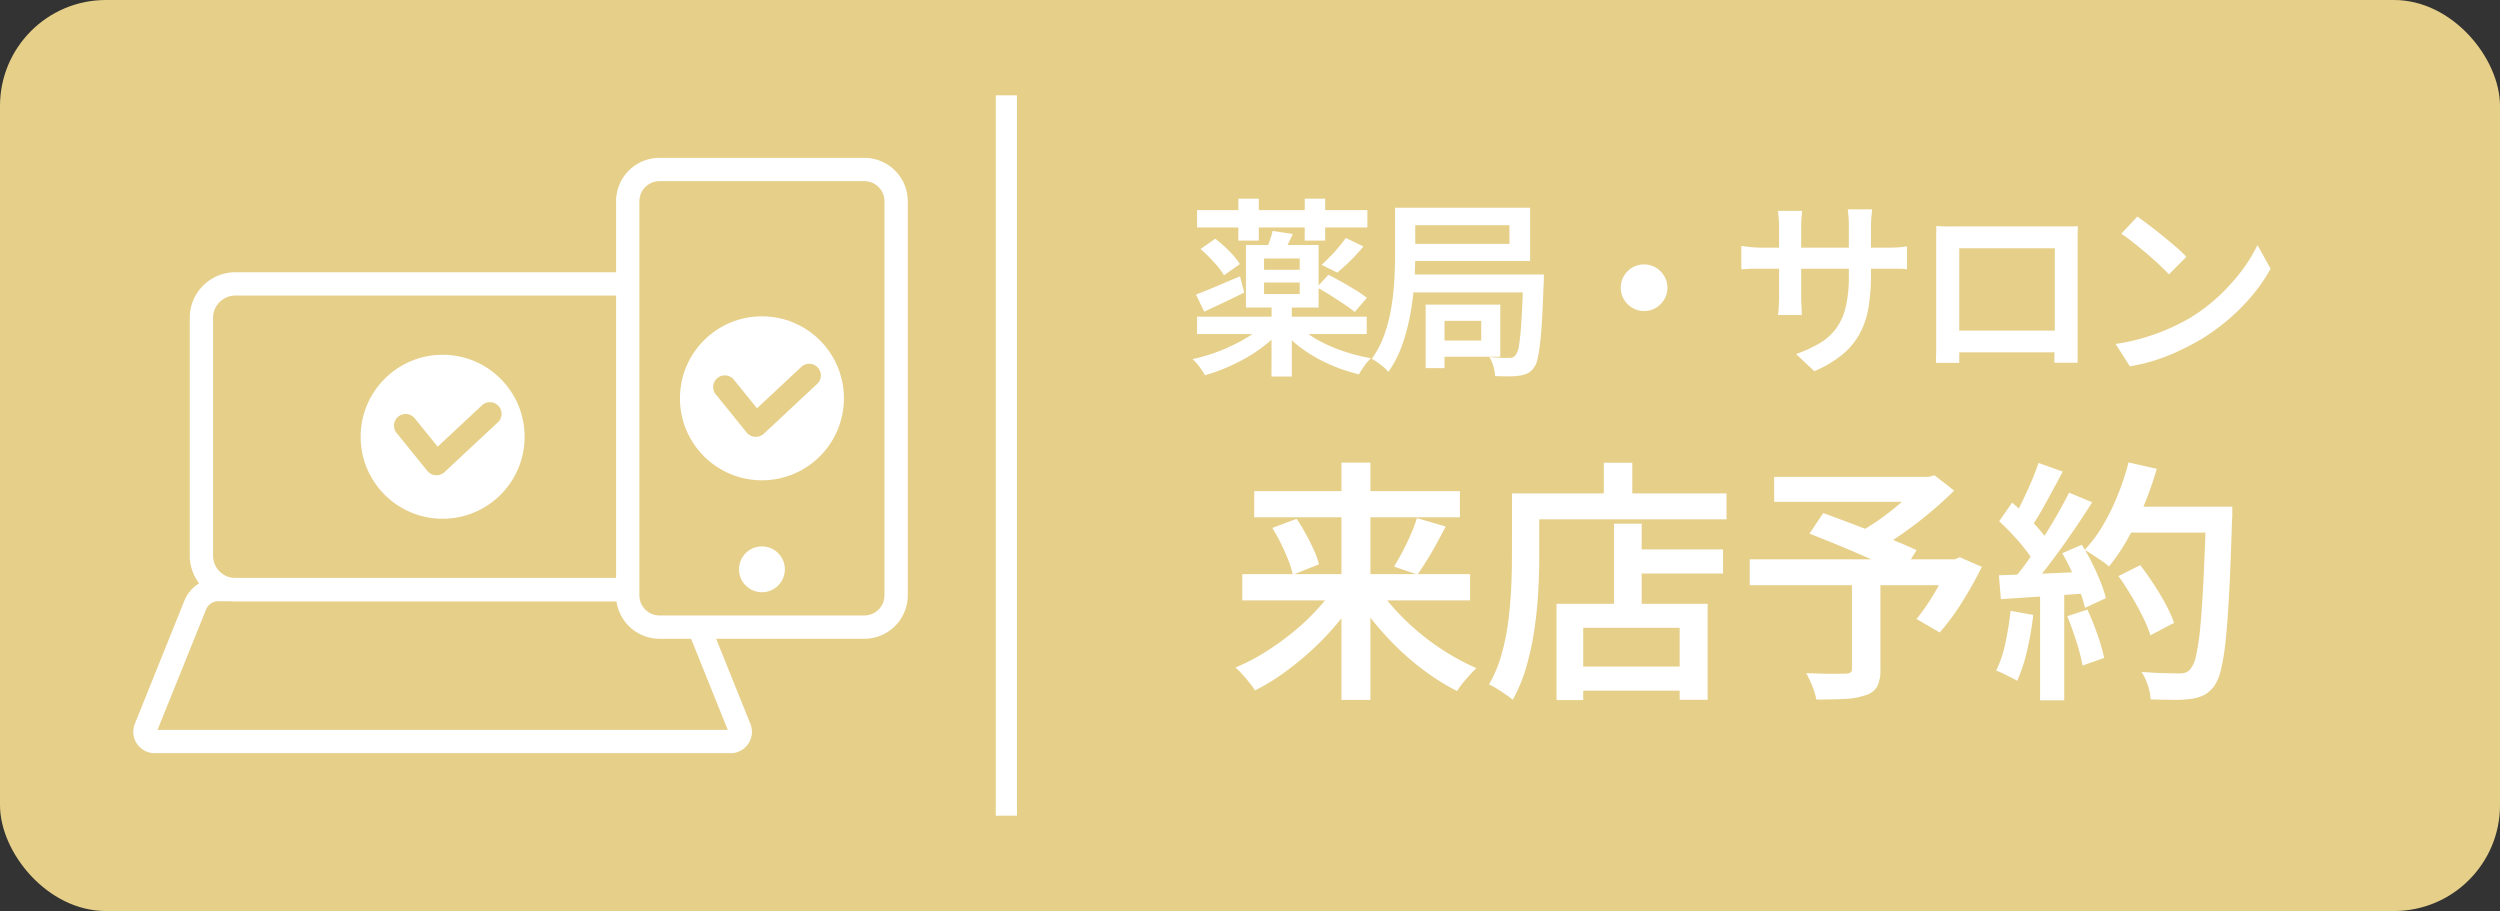
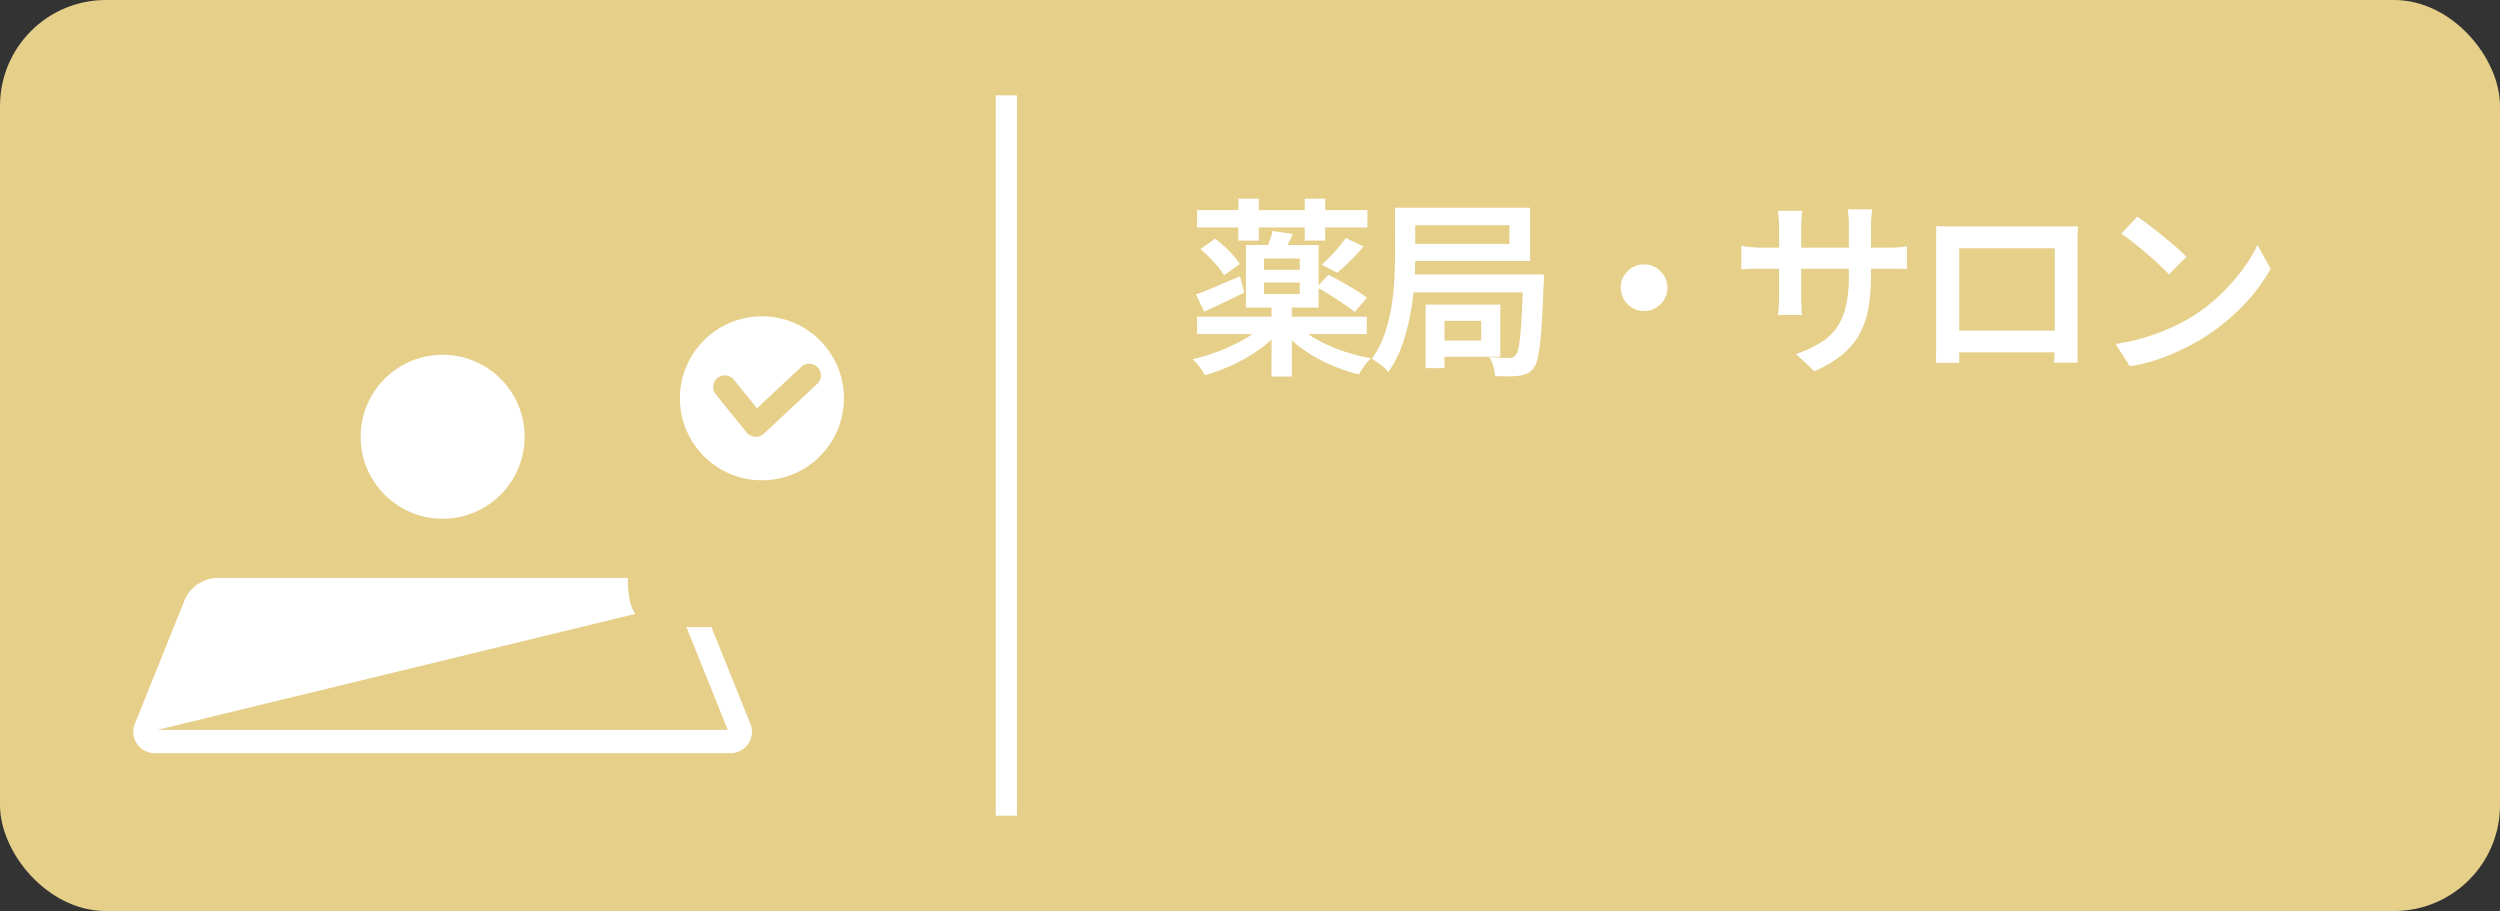
<svg xmlns="http://www.w3.org/2000/svg" width="118" height="43" viewBox="0 0 118 43">
  <rect x="0" y="0" width="118" height="43" fill="#333333" stroke="none" />
  <g id="グループ_1" data-name="グループ 1" transform="translate(-744 -17)">
    <rect id="長方形_4" data-name="長方形 4" width="118" height="43" rx="5" transform="translate(744 17)" fill="#e6cf89" />
    <path id="パス_141" data-name="パス 141" d="M.5-7.083H8.541v.819H.5Zm1.953-.54h.963v1.98H2.448Zm3.132,0h.963v1.98H5.58ZM3.663-3.663v.54H5.346v-.54Zm0-1.134v.531H5.346V-4.8Zm-.855-.639H6.237v2.952H2.808ZM4.068-6.1l.954.144q-.126.279-.252.522t-.225.423l-.8-.153q.09-.207.185-.473A4.168,4.168,0,0,0,4.068-6.1Zm3.456.333.828.4a8.416,8.416,0,0,1-.612.671q-.333.328-.621.563L6.381-4.5q.189-.171.4-.387t.405-.45Q7.38-5.571,7.524-5.769ZM.5-2.052h8.01v.819H.5Zm3.519-.576h.954v3.4H4.014Zm-.3.882.738.324a5.155,5.155,0,0,1-.711.684,7.156,7.156,0,0,1-.877.6A9,9,0,0,1,1.89.351,8.219,8.219,0,0,1,.873.711a2.945,2.945,0,0,0-.261-.4,2.494,2.494,0,0,0-.324-.36,8.73,8.73,0,0,0,.99-.279,8.386,8.386,0,0,0,.954-.4A6.89,6.89,0,0,0,3.069-1.2,3.834,3.834,0,0,0,3.717-1.746Zm1.512.054a3.847,3.847,0,0,0,.9.7,6.985,6.985,0,0,0,1.219.549A9.237,9.237,0,0,0,8.712-.09,2.173,2.173,0,0,0,8.4.27q-.162.225-.261.4A8.279,8.279,0,0,1,6.759.2,7.056,7.056,0,0,1,5.508-.508a5.153,5.153,0,0,1-.981-.9ZM.666-5.247l.693-.486a6.128,6.128,0,0,1,.661.585,3.534,3.534,0,0,1,.5.612l-.747.531A3.436,3.436,0,0,0,1.3-4.622,7.292,7.292,0,0,0,.666-5.247Zm5.49,1.809L6.7-4.032q.3.153.635.342T8-3.3a4.948,4.948,0,0,1,.517.36l-.576.666a5.307,5.307,0,0,0-.5-.369q-.311-.207-.643-.418T6.156-3.438ZM.45-3.1q.4-.144.945-.378t1.134-.477l.2.765q-.477.234-.967.468t-.923.432Zm9.972-4.095h5.8V-4.68h-5.8v-.81h4.824v-.882H10.422Zm-.576,0H10.8v2.2q0,.594-.045,1.309a13.024,13.024,0,0,1-.18,1.472,9.574,9.574,0,0,1-.382,1.467,5.174,5.174,0,0,1-.661,1.3A1.758,1.758,0,0,0,9.306.329Q9.162.207,9.009.1a2.108,2.108,0,0,0-.261-.162,4.625,4.625,0,0,0,.6-1.161,7.6,7.6,0,0,0,.328-1.3,11.772,11.772,0,0,0,.139-1.3q.032-.634.032-1.174Zm.594,3.15h5.769v.846H10.44Zm1.35,1.422h3.024V-.162H11.79V-.927h2.124v-.927H11.79Zm-.5,0h.891v3h-.891Zm4.608-1.422h.972V-3.8a1.144,1.144,0,0,1-.009.158q-.036,1-.076,1.71T16.686-.761a6.057,6.057,0,0,1-.122.734,1.068,1.068,0,0,1-.175.4.85.85,0,0,1-.3.252,1.488,1.488,0,0,1-.373.108,4.064,4.064,0,0,1-.5.031q-.306,0-.648-.014A2.054,2.054,0,0,0,14.49.3,1.732,1.732,0,0,0,14.3-.144l.553.032a3.231,3.231,0,0,0,.374,0A.348.348,0,0,0,15.4-.13a.4.4,0,0,0,.131-.1A1.052,1.052,0,0,0,15.7-.72q.063-.378.112-1.139t.085-2.012ZM21.6-4.518a1.055,1.055,0,0,1,.553.148,1.138,1.138,0,0,1,.4.4,1.055,1.055,0,0,1,.149.553,1.062,1.062,0,0,1-.149.549,1.126,1.126,0,0,1-.4.4,1.055,1.055,0,0,1-.553.149,1.062,1.062,0,0,1-.549-.149,1.114,1.114,0,0,1-.4-.4A1.062,1.062,0,0,1,20.5-3.42a1.055,1.055,0,0,1,.149-.553,1.126,1.126,0,0,1,.4-.4A1.062,1.062,0,0,1,21.6-4.518Zm10.71.495a9.18,9.18,0,0,1-.117,1.539,3.984,3.984,0,0,1-.414,1.233,3.381,3.381,0,0,1-.819.985,5.488,5.488,0,0,1-1.323.787l-.864-.81A6.491,6.491,0,0,0,29.889-.8a2.612,2.612,0,0,0,.774-.693,2.83,2.83,0,0,0,.455-1.017,6.226,6.226,0,0,0,.148-1.467V-6.309q0-.27-.018-.481t-.036-.329h1.152q-.009.117-.031.329a4.6,4.6,0,0,0-.023.481ZM29.061-7.047q-.009.108-.027.311t-.018.463v3.24q0,.18.009.365t.014.324q0,.14.014.211H27.918a1.272,1.272,0,0,0,.027-.211q.009-.139.018-.319t.009-.369V-6.282q0-.18-.014-.378t-.041-.387ZM26.19-5.391l.216.027q.144.018.337.036t.4.018h5.922q.342,0,.567-.018t.378-.045v1.08a3.2,3.2,0,0,0-.365-.022q-.239,0-.571,0H27.144q-.216,0-.4,0T26.42-4.3q-.14.009-.23.009Zm9.2-.936q.27.009.5.014t.41,0h5.31q.234,0,.468-.009-.009.189-.014.41t0,.418v4.41q0,.126,0,.319t0,.387q0,.194,0,.337t0,.162H40.959a1.327,1.327,0,0,0,.009-.22q0-.194.009-.45t.009-.49V-5.283H36.477v4.59q0,.189,0,.365t0,.3V.126H35.379q0-.027,0-.158t.009-.324q0-.194,0-.387V-5.908Q35.4-6.138,35.388-6.327Zm6,4.932V-.369H35.937V-1.395Zm3.492-5.382q.234.162.549.4t.648.509q.333.27.63.526a5.789,5.789,0,0,1,.486.464l-.819.828q-.171-.18-.445-.441t-.6-.535q-.324-.275-.639-.527a6.9,6.9,0,0,0-.567-.414ZM43.857-.765a9.654,9.654,0,0,0,1.359-.3,9.754,9.754,0,0,0,1.166-.428,9.99,9.99,0,0,0,.967-.49,8.168,8.168,0,0,0,1.368-1.031,9.2,9.2,0,0,0,1.089-1.206,7.25,7.25,0,0,0,.747-1.211l.621,1.116a8.018,8.018,0,0,1-.819,1.2,9.476,9.476,0,0,1-1.1,1.129,10.044,10.044,0,0,1-1.323.977q-.459.27-.99.527a9.716,9.716,0,0,1-1.134.459,7.958,7.958,0,0,1-1.278.311Z" transform="translate(800 34)" fill="#fff" />
-     <path id="パス_140" data-name="パス 140" d="M.636-4.9H11.388V-3.66H.636ZM1.2-8.82h9.708v1.236H1.2Zm4.116-1.344H6.684v11.2H5.316ZM8.88-7.548l1.356.4q-.216.42-.444.834t-.456.78q-.228.366-.432.654L7.8-5.256q.192-.312.4-.708t.39-.816A7.16,7.16,0,0,0,8.88-7.548ZM2.052-7.08,3.2-7.512q.228.336.438.72t.378.756a3.836,3.836,0,0,1,.24.672l-1.236.492a4.155,4.155,0,0,0-.21-.684q-.15-.384-.348-.786A7.46,7.46,0,0,0,2.052-7.08ZM5.076-4.4l1.044.42A10.743,10.743,0,0,1,5.148-2.61,13.132,13.132,0,0,1,3.954-1.35,14.184,14.184,0,0,1,2.622-.258,10.063,10.063,0,0,1,1.236.588Q1.128.42.972.222t-.33-.39a3.532,3.532,0,0,0-.33-.324,9.438,9.438,0,0,0,1.38-.714,13.013,13.013,0,0,0,1.32-.942A10.839,10.839,0,0,0,4.176-3.24,8.288,8.288,0,0,0,5.076-4.4Zm1.884.012a8.539,8.539,0,0,0,.894,1.164,11.16,11.16,0,0,0,1.152,1.1,11.442,11.442,0,0,0,1.314.942,11.262,11.262,0,0,0,1.368.72q-.144.132-.318.324t-.336.39a2.726,2.726,0,0,0-.258.366A10.413,10.413,0,0,1,9.39-.228,12.1,12.1,0,0,1,8.07-1.32,14.215,14.215,0,0,1,6.888-2.592a11.088,11.088,0,0,1-.972-1.38Zm11.832-1.68h4.536v1.14H18.792ZM16.152-.54h5.76V.6h-5.76ZM18.18-7.284h1.308v4.428H18.18ZM15.468-3.5H22.6V1.032h-1.32v-3.4H16.728V1.044h-1.26Zm2.232-6.66h1.344v2.148H17.7ZM13.992-8.712h9.5v1.224h-9.5Zm-.624,0h1.284v3.048q0,.72-.048,1.59T14.424-2.3a13.4,13.4,0,0,1-.378,1.764A7.339,7.339,0,0,1,13.4,1.032a3.275,3.275,0,0,0-.33-.252q-.21-.144-.42-.276a3.336,3.336,0,0,0-.366-.2,6.234,6.234,0,0,0,.588-1.41,10.647,10.647,0,0,0,.318-1.566q.1-.8.138-1.572t.036-1.416ZM29.412-4.644h1.344V-.4a1.727,1.727,0,0,1-.15.8.909.909,0,0,1-.558.414,3.245,3.245,0,0,1-.96.174q-.576.03-1.356.03A3.25,3.25,0,0,0,27.54.384a4.954,4.954,0,0,0-.288-.612l.756.024q.384.012.684.006t.42-.006a.539.539,0,0,0,.234-.054.192.192,0,0,0,.066-.174ZM25.74-9.492h7.428v1.176H25.74Zm6.936,0h.348l.288-.072.924.72q-.5.5-1.128,1.026t-1.29.99a13.766,13.766,0,0,1-1.3.816,2.372,2.372,0,0,0-.228-.294q-.144-.162-.294-.318t-.258-.252a9.534,9.534,0,0,0,1.11-.7A12.893,12.893,0,0,0,31.9-8.43a7.751,7.751,0,0,0,.774-.786ZM24.588-5.6h9.864V-4.38H24.588Zm2.82-1.212.648-.972q.492.18,1.1.408t1.218.468q.612.24,1.158.468t.93.408l-.684,1.1q-.372-.18-.9-.42t-1.134-.5q-.606-.264-1.212-.51T27.408-6.816ZM34.02-5.6h.252l.228-.1,1.044.456a18.524,18.524,0,0,1-.936,1.668,10.511,10.511,0,0,1-1.056,1.428L32.46-2.784a9.09,9.09,0,0,0,.564-.774q.288-.438.546-.912t.45-.918Zm7.968.792,1.032-.516q.324.42.642.906t.57.96a6.052,6.052,0,0,1,.384.858L43.5-2.016a6.141,6.141,0,0,0-.36-.87q-.24-.486-.54-.99T41.988-4.812Zm.3-3.276h4.38v1.224h-4.38Zm3.84,0h1.236V-7.7a1.7,1.7,0,0,1-.012.228q-.06,1.992-.132,3.384t-.168,2.3a10.267,10.267,0,0,1-.228,1.416,2.2,2.2,0,0,1-.312.75,1.46,1.46,0,0,1-.5.438,2.028,2.028,0,0,1-.63.174,5.277,5.277,0,0,1-.828.042q-.516-.006-1.044-.018A2.459,2.459,0,0,0,43.38.354a2.723,2.723,0,0,0-.3-.642q.576.048,1.068.06t.72.012a.918.918,0,0,0,.3-.042.483.483,0,0,0,.216-.162,1.407,1.407,0,0,0,.27-.636,10.6,10.6,0,0,0,.2-1.356q.084-.876.15-2.214t.126-3.2Zm-3.66-2.088,1.332.3a16.1,16.1,0,0,1-.606,1.728,14.32,14.32,0,0,1-.774,1.59,9.054,9.054,0,0,1-.876,1.29,3.234,3.234,0,0,0-.342-.264q-.21-.144-.432-.288t-.378-.228a6.438,6.438,0,0,0,.858-1.146,10.454,10.454,0,0,0,.7-1.422A12.277,12.277,0,0,0,42.468-10.176Zm-4.248.024,1.14.408q-.24.456-.5.936t-.516.93a7.3,7.3,0,0,1-.492.774l-.876-.36a8.56,8.56,0,0,0,.456-.828q.228-.468.438-.96T38.22-10.152Zm1.44,1.4,1.092.456q-.432.684-.948,1.434t-1.038,1.44q-.522.69-.99,1.206L37-4.62a11.2,11.2,0,0,0,.714-.912q.366-.516.72-1.074t.672-1.11Q39.42-8.268,39.66-8.748ZM36.36-7.4l.612-.876q.324.276.66.606t.618.654a3.743,3.743,0,0,1,.438.6l-.66,1A4.759,4.759,0,0,0,37.6-6.06q-.27-.348-.6-.7T36.36-7.4Zm2.976,1.512.924-.4a9.5,9.5,0,0,1,.48.852q.228.456.4.888a5.7,5.7,0,0,1,.258.78l-.984.456A7.443,7.443,0,0,0,40.17-4.1q-.162-.444-.378-.912T39.336-5.892ZM36.348-4.848q.828-.024,1.98-.072t2.364-.108l-.012,1.02q-1.128.084-2.238.156l-2,.132Zm3.228,1.932.948-.312A12.317,12.317,0,0,1,41-2.046a9.357,9.357,0,0,1,.318,1.1l-1.02.36a9.517,9.517,0,0,0-.288-1.122Q39.8-2.364,39.576-2.916ZM36.9-3.168l1.068.192a14.071,14.071,0,0,1-.294,1.7,7.669,7.669,0,0,1-.462,1.41q-.12-.072-.3-.162l-.366-.18a2.824,2.824,0,0,0-.33-.138,5.284,5.284,0,0,0,.438-1.3A15.108,15.108,0,0,0,36.9-3.168ZM38.292-4.3h1.14V1.056h-1.14Z" transform="translate(802 49)" fill="#fff" />
    <path id="線_4" data-name="線 4" d="M.5,34h-1V0h1Z" transform="translate(791.5 21.5)" fill="#fff" />
    <g id="グループ_32" data-name="グループ 32" transform="translate(-107.756 437.84)">
-       <path id="長方形_9" data-name="長方形 9" d="M1.6-.55H21.168a2.152,2.152,0,0,1,2.15,2.15V12.83a2.152,2.152,0,0,1-2.15,2.15H1.6A2.152,2.152,0,0,1-.55,12.83V1.6A2.152,2.152,0,0,1,1.6-.55ZM21.168,13.88a1.051,1.051,0,0,0,1.05-1.05V1.6A1.051,1.051,0,0,0,21.168.55H1.6A1.051,1.051,0,0,0,.55,1.6V12.83A1.051,1.051,0,0,0,1.6,13.88Z" transform="translate(861.263 -407.44)" fill="#fff" />
-       <path id="パス_58" data-name="パス 58" d="M49.572,78.123H22.511a1.012,1.012,0,0,1-.974-1.441l2.334-5.8A1.727,1.727,0,0,1,25.4,69.853H46.686a1.726,1.726,0,0,1,1.526,1.031l2.334,5.8a1.012,1.012,0,0,1-.974,1.441Zm-26.986-1.1H49.5l-2.306-5.729a.645.645,0,0,0-.505-.341H25.4a.646.646,0,0,0-.505.342Z" transform="translate(836.606 -463.414)" fill="#fff" />
+       <path id="パス_58" data-name="パス 58" d="M49.572,78.123H22.511a1.012,1.012,0,0,1-.974-1.441l2.334-5.8A1.727,1.727,0,0,1,25.4,69.853H46.686a1.726,1.726,0,0,1,1.526,1.031l2.334,5.8a1.012,1.012,0,0,1-.974,1.441Zm-26.986-1.1H49.5l-2.306-5.729a.645.645,0,0,0-.505-.341a.646.646,0,0,0-.505.342Z" transform="translate(836.606 -463.414)" fill="#fff" />
      <circle id="楕円形_4" data-name="楕円形 4" cx="3.87" cy="3.87" r="3.87" transform="translate(868.778 -404.095)" fill="#fff" />
-       <path id="パス_59" data-name="パス 59" d="M50.056,55.317h-.038a.55.55,0,0,1-.389-.2l-1.458-1.8a.55.55,0,0,1,.855-.692l1.087,1.344,2.119-1.978a.55.55,0,0,1,.751.8l-2.551,2.381A.55.55,0,0,1,50.056,55.317Z" transform="translate(822.301 -453.725)" fill="#e6cf89" />
      <path id="パス_137" data-name="パス 137" d="M2.759,0h7.3c2.209,0,2.611.3,2.611,2.506V19.118c0,2.209-.4,2.482-2.611,2.482h-7.3C.55,21.6,0,21.327,0,19.118V2.506C0,.3.55,0,2.759,0Z" transform="translate(881.385 -412.84)" fill="#e6cf89" />
-       <path id="長方形_11" data-name="長方形 11" d="M1.5-.55h9.668a2.052,2.052,0,0,1,2.05,2.05V20.1a2.052,2.052,0,0,1-2.05,2.05H1.5A2.052,2.052,0,0,1-.55,20.1V1.5A2.052,2.052,0,0,1,1.5-.55Zm9.668,21.6a.951.951,0,0,0,.95-.95V1.5a.951.951,0,0,0-.95-.95H1.5a.951.951,0,0,0-.95.95V20.1a.951.951,0,0,0,.95.95Z" transform="translate(881.385 -412.84)" fill="#fff" />
      <circle id="楕円形_5" data-name="楕円形 5" cx="3.87" cy="3.87" r="3.87" transform="translate(883.849 -405.91)" fill="#fff" />
      <path id="パス_60" data-name="パス 60" d="M82.663,51.391h-.038a.55.55,0,0,1-.389-.2l-1.458-1.8a.55.55,0,1,1,.855-.692l1.087,1.345,2.118-1.978a.55.55,0,0,1,.751.8l-2.55,2.381A.55.55,0,0,1,82.663,51.391Z" transform="translate(804.766 -451.613)" fill="#e6cf89" />
-       <circle id="楕円形_6" data-name="楕円形 6" cx="1.082" cy="1.082" r="1.082" transform="translate(886.637 -395.05)" fill="#fff" />
    </g>
  </g>
</svg>